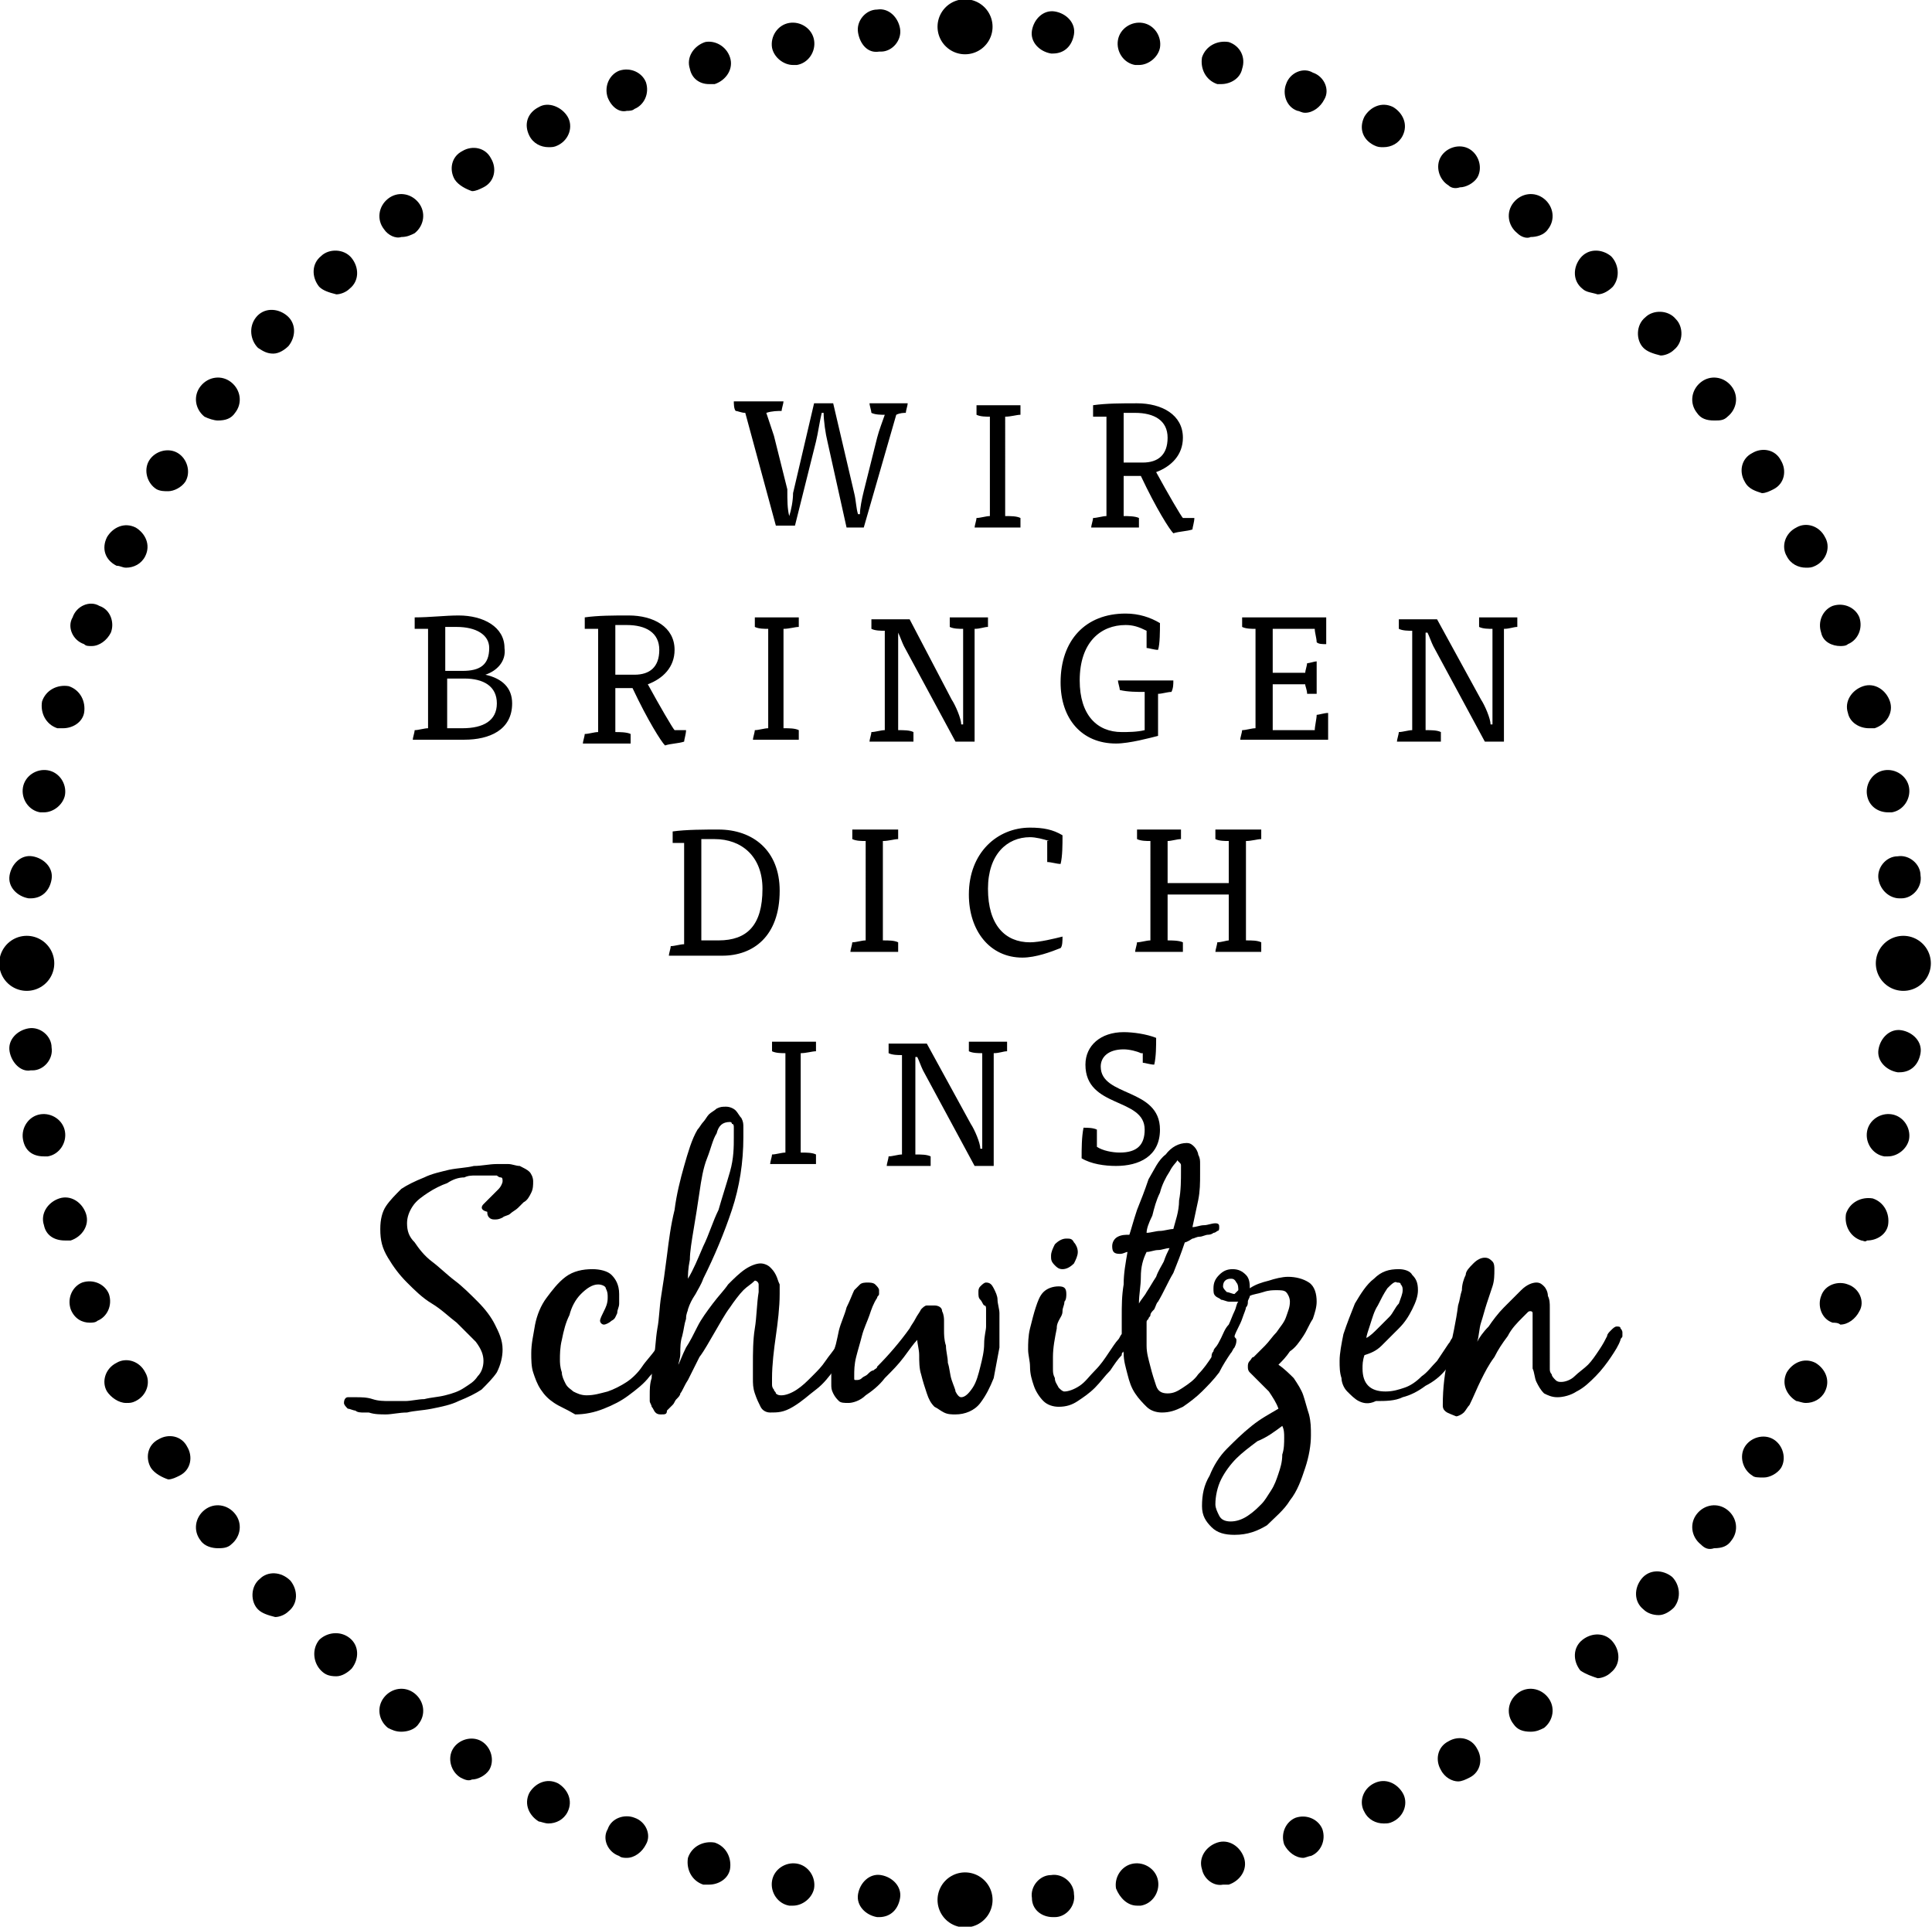
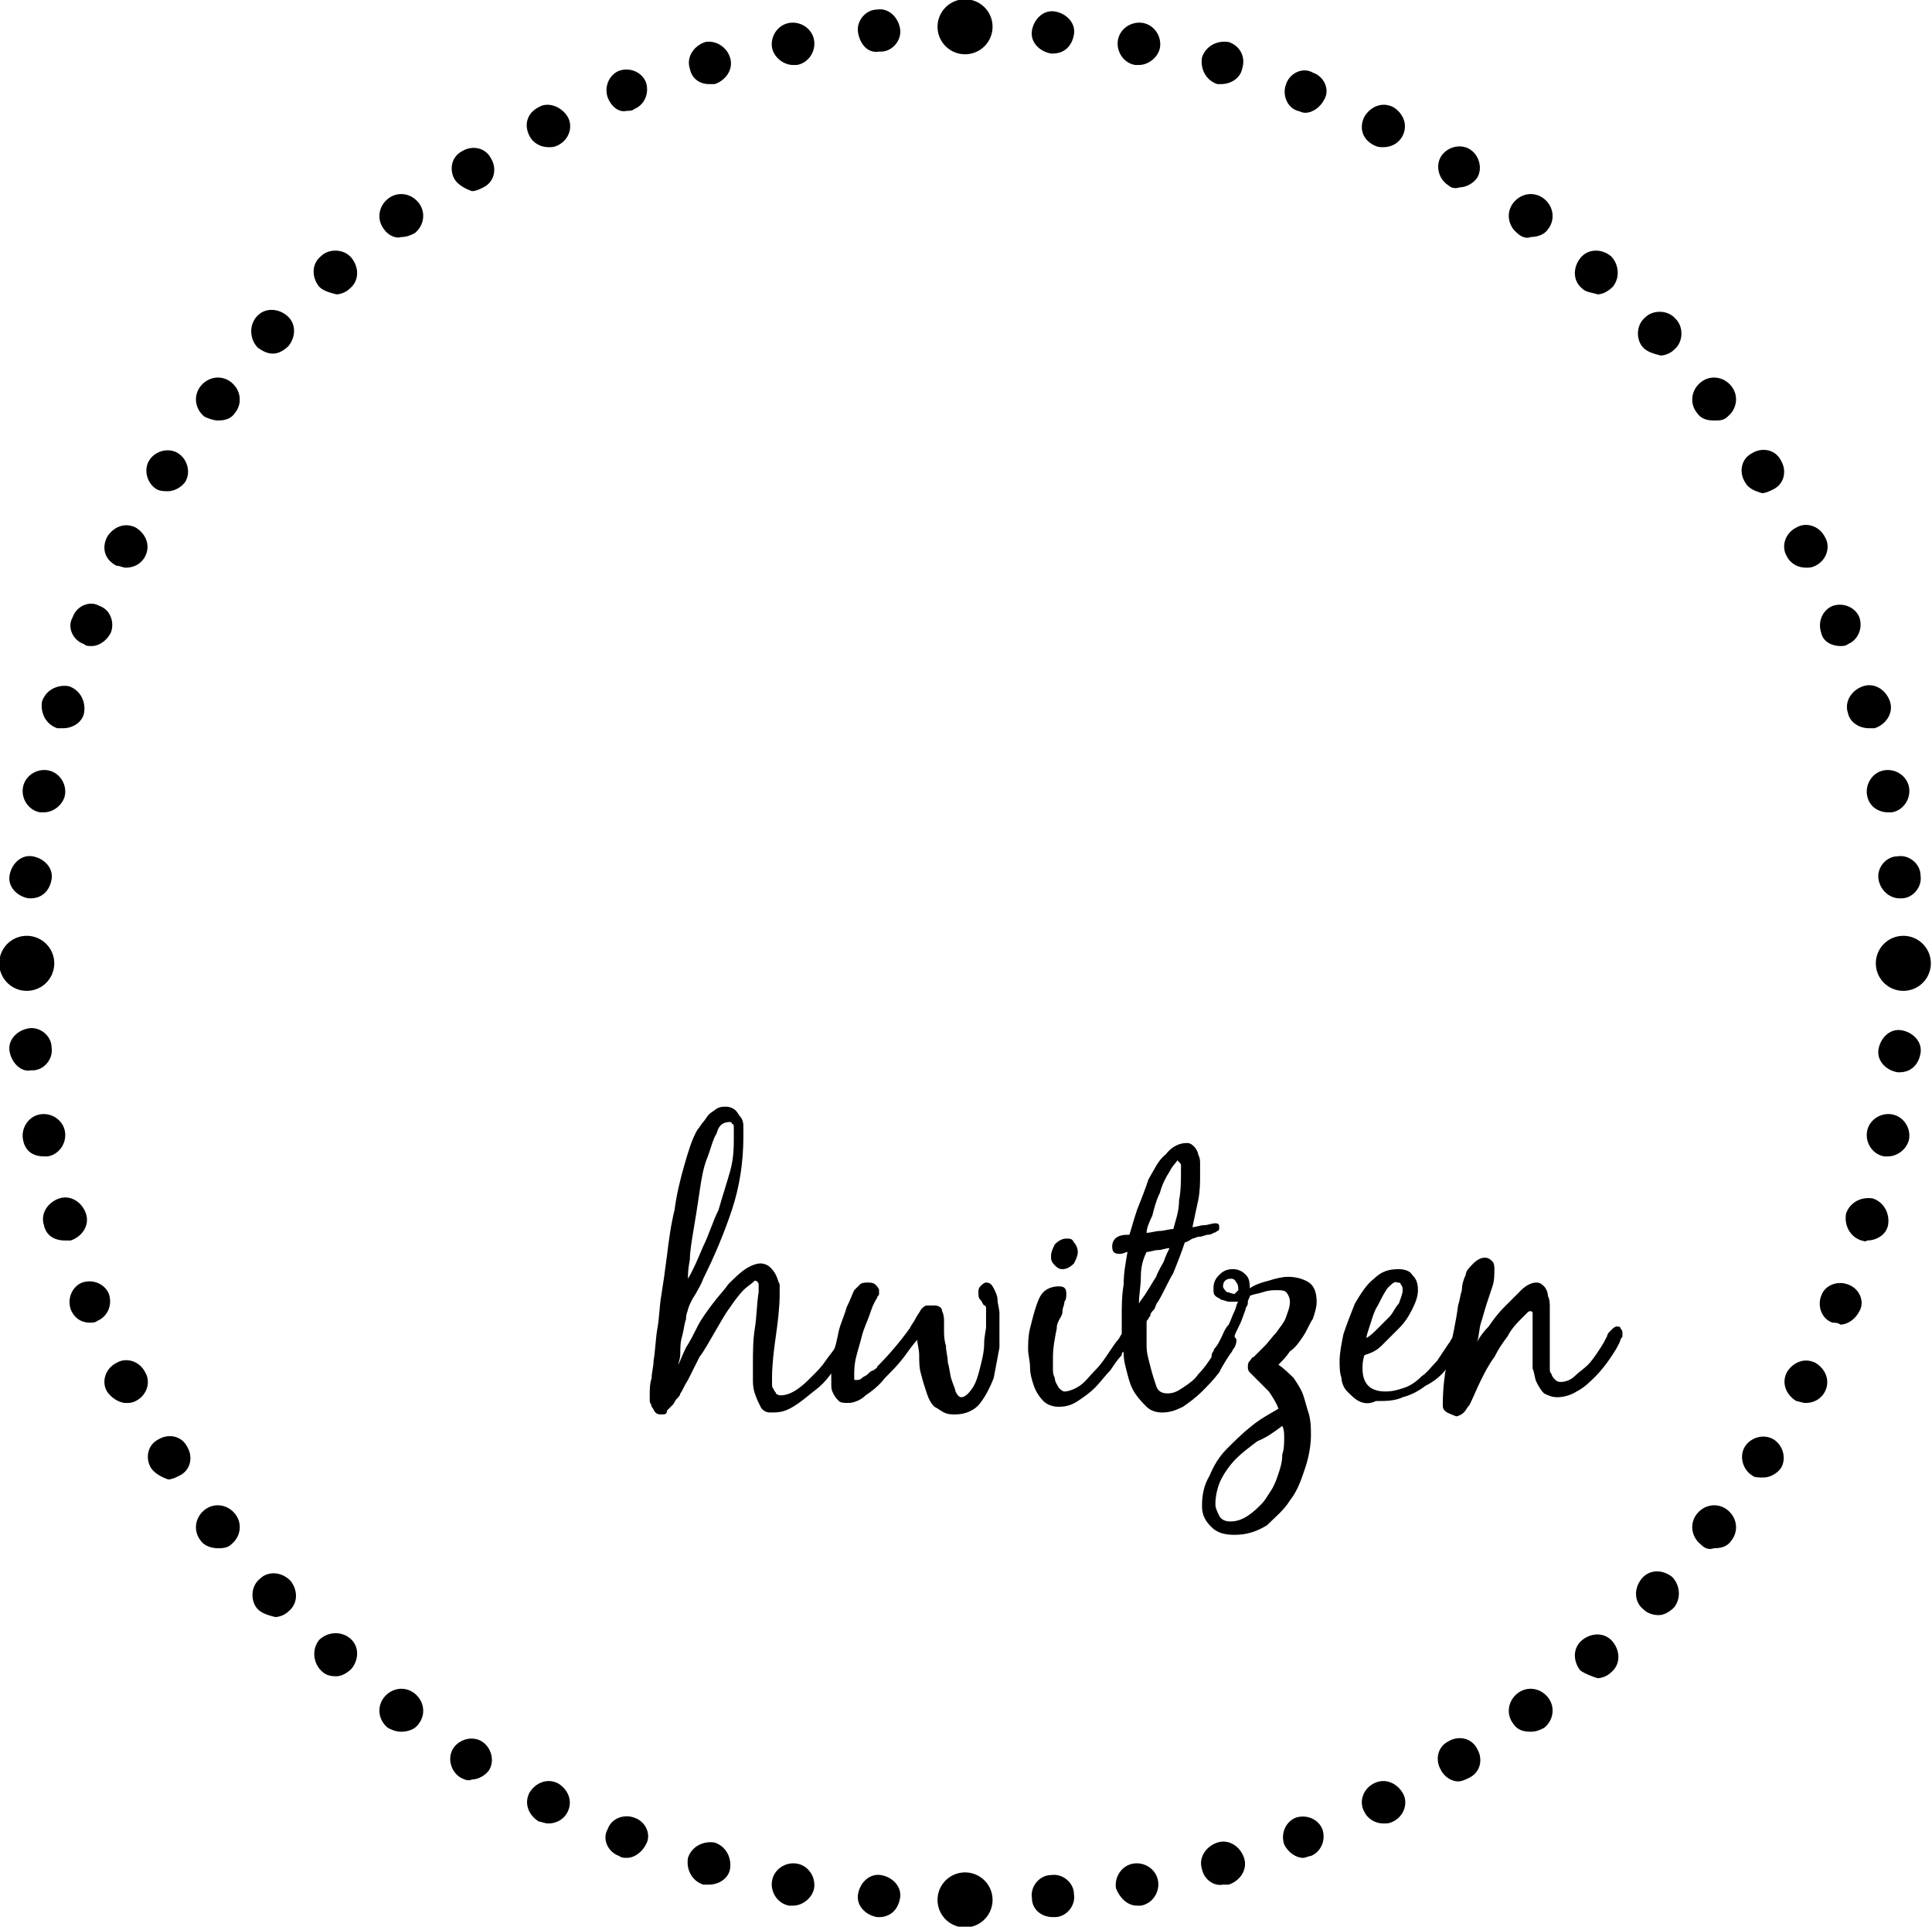
<svg xmlns="http://www.w3.org/2000/svg" viewBox="0 0 101.1 100.8" style="enable-background:new 0 0 101.1 100.8" xml:space="preserve">
  <path d="M54 99.3c-.1-.6.4-1.2 1-1.2.6-.1 1.2.4 1.2 1 .1.6-.4 1.2-1 1.2h-.1c-.6 0-1.1-.4-1.1-1zm4.4-.5c-.1-.6.3-1.2.9-1.3.6-.1 1.2.3 1.3.9.1.6-.3 1.2-.9 1.3h-.2c-.5 0-.9-.4-1.1-.9zm4.5-1c-.2-.6.2-1.2.8-1.4.6-.2 1.2.2 1.4.8.2.6-.2 1.2-.8 1.4H64c-.5.1-1-.3-1.1-.8zm4.3-1.3c-.2-.6.1-1.2.6-1.4.6-.2 1.2.1 1.4.6.2.6-.1 1.2-.6 1.4-.1 0-.3.1-.4.1-.4 0-.8-.3-1-.7zm4.2-1.7c-.3-.5-.1-1.2.5-1.5.6-.3 1.2 0 1.5.5.3.5.1 1.2-.5 1.5-.2.1-.3.1-.5.1-.4 0-.8-.2-1-.6zm4-2.2c-.3-.5-.2-1.2.4-1.5.5-.3 1.2-.2 1.5.4.3.5.2 1.2-.4 1.5-.2.1-.4.2-.6.2-.3 0-.7-.2-.9-.6zm3.8-2.4c-.4-.5-.3-1.2.2-1.6.5-.4 1.2-.3 1.6.2.4.5.3 1.2-.2 1.6-.2.1-.4.2-.7.2-.4 0-.7-.1-.9-.4zm3.5-2.8c-.4-.5-.4-1.2.1-1.6.5-.4 1.2-.4 1.6.1.4.5.4 1.2-.1 1.6-.2.2-.5.3-.7.3-.3-.1-.6-.2-.9-.4zm3.3-3.2c-.5-.4-.5-1.1-.1-1.6s1.1-.5 1.6-.1c.4.4.5 1.1.1 1.6-.2.2-.5.4-.8.4-.3 0-.6-.1-.8-.3zm3-3.4c-.5-.4-.6-1.1-.2-1.6.4-.5 1.1-.6 1.6-.2.5.4.6 1.1.2 1.6-.2.3-.5.4-.9.4-.3.1-.5 0-.7-.2zm2.7-3.6c-.5-.3-.7-1-.4-1.5.3-.5 1-.7 1.5-.4.5.3.7 1 .4 1.5-.2.3-.6.5-.9.5-.3 0-.5 0-.6-.1zm2.3-3.9c-.5-.3-.8-.9-.5-1.5.3-.5.9-.8 1.5-.5.5.3.8.9.5 1.5-.2.4-.6.6-1 .6-.2 0-.4-.1-.5-.1zm1.9-4.1c-.6-.2-.8-.9-.6-1.4.2-.6.9-.8 1.4-.6.6.2.9.9.6 1.4-.2.4-.6.7-1 .7-.1-.1-.3-.1-.4-.1zm1.5-4.3c-.6-.2-.9-.8-.8-1.4.2-.6.8-.9 1.4-.8.6.2.9.8.8 1.4-.1.5-.6.8-1.1.8-.1.1-.2 0-.3 0zm1.2-4.4c-.6-.1-1-.7-.9-1.3.1-.6.7-1 1.3-.9.6.1 1 .7.9 1.3-.1.5-.6.9-1.1.9h-.2zm.7-4.4c-.6-.1-1.1-.6-1-1.2.1-.6.6-1.1 1.2-1 .6.1 1.1.6 1 1.2-.1.6-.5 1-1.1 1h-.1zM98.3 46c-.1-.6.4-1.2 1-1.2.6-.1 1.2.4 1.2 1 .1.6-.4 1.2-1 1.2h-.1c-.5 0-1-.4-1.1-1zm-.6-4.4c-.1-.6.3-1.2.9-1.3.6-.1 1.2.3 1.3.9.1.6-.3 1.2-.9 1.3h-.2c-.5 0-1-.3-1.1-.9zm-1-4.3c-.2-.6.2-1.2.8-1.4.6-.2 1.2.2 1.4.8.2.6-.2 1.2-.8 1.4h-.3c-.5 0-1-.3-1.1-.8zm-1.4-4.2c-.2-.6.1-1.2.6-1.4.6-.2 1.2.1 1.4.6.2.6-.1 1.2-.6 1.4-.1.1-.3.1-.4.1-.4 0-.9-.2-1-.7zm-1.8-4c-.3-.5-.1-1.2.5-1.5.5-.3 1.2-.1 1.5.5.3.5.1 1.2-.5 1.5-.2.1-.3.1-.5.1-.4 0-.8-.2-1-.6zm-2.2-3.9c-.3-.5-.2-1.2.4-1.5.5-.3 1.2-.2 1.5.4.3.5.2 1.2-.4 1.5-.2.1-.4.2-.6.2-.3-.1-.7-.2-.9-.6zm-2.5-3.6c-.4-.5-.3-1.2.2-1.6.5-.4 1.2-.3 1.6.2.4.5.3 1.2-.2 1.6-.2.2-.4.2-.7.2-.4 0-.7-.1-.9-.4zM86 18.2c-.4-.4-.4-1.2.1-1.6.4-.4 1.2-.4 1.6.1.4.4.4 1.2-.1 1.6-.2.2-.5.3-.7.3-.4-.1-.7-.2-.9-.4zm-3.2-3.1c-.5-.4-.5-1.1-.1-1.6s1.1-.5 1.6-.1c.4.4.5 1.1.1 1.6-.2.2-.5.4-.8.4-.3-.1-.6-.1-.8-.3zm-3.4-2.9c-.5-.4-.6-1.1-.2-1.6.4-.5 1.1-.6 1.6-.2.5.4.6 1.1.2 1.6-.2.3-.6.4-.9.4-.2.1-.5 0-.7-.2zm-3.6-2.5c-.5-.3-.7-1-.4-1.5.3-.5 1-.7 1.5-.4.5.3.7 1 .4 1.5-.2.3-.6.5-.9.5-.3.1-.5 0-.6-.1zm-3.9-2.1c-.6-.3-.8-.9-.5-1.5.3-.5.9-.8 1.5-.5.5.3.8.9.5 1.5-.2.4-.6.6-1 .6-.2 0-.3 0-.5-.1zm-4-1.8c-.6-.2-.8-.9-.6-1.4.2-.6.9-.9 1.4-.6.6.2.9.9.6 1.4-.2.4-.6.7-1 .7-.2 0-.3-.1-.4-.1zm-4.2-1.4c-.6-.2-.9-.8-.8-1.4.2-.6.8-.9 1.4-.8.6.2.9.8.7 1.4-.1.5-.6.8-1.1.8h-.2zm-4.3-1c-.6-.1-1-.7-.9-1.3.1-.6.7-1 1.3-.9.6.1 1 .7.9 1.3-.1.5-.6.9-1.1.9h-.2zM55 2.8c-.6-.1-1.1-.6-1-1.2.1-.6.6-1.1 1.2-1 .6.1 1.1.6 1 1.2-.1.6-.5 1-1.1 1H55zM1.5 47c-.6-.1-1.1-.6-1-1.2.1-.6.6-1.1 1.2-1 .6.1 1.1.6 1 1.2-.1.6-.5 1-1.1 1h-.1zm.6-4.5c-.6-.1-1-.7-.9-1.3.1-.6.7-1 1.3-.9.6.1 1 .7.9 1.3-.1.5-.6.9-1.1.9h-.2zm.9-4.4c-.6-.2-.9-.8-.8-1.4.2-.6.8-.9 1.4-.8.6.2.9.8.8 1.4-.1.5-.6.8-1.1.8H3zm1.4-4.4c-.6-.2-.9-.9-.6-1.4.2-.6.9-.9 1.4-.6.6.2.8.9.6 1.4-.2.4-.6.7-1 .7-.2 0-.3 0-.4-.1zm1.7-4.1c-.6-.3-.8-.9-.5-1.5.3-.5.9-.8 1.5-.5.5.3.8.9.5 1.5-.2.4-.6.6-1 .6-.2 0-.3-.1-.5-.1zm2.1-4c-.5-.3-.7-1-.4-1.5.3-.5 1-.7 1.5-.4.5.3.7 1 .4 1.5-.2.3-.6.5-.9.5-.2 0-.4 0-.6-.1zm2.5-3.8c-.5-.4-.6-1.1-.2-1.6.4-.5 1.1-.6 1.6-.2.5.4.6 1.1.2 1.6-.2.3-.5.4-.9.4-.2 0-.5-.1-.7-.2zm2.8-3.6c-.4-.4-.5-1.1-.1-1.6s1.1-.5 1.6-.1.5 1.1.1 1.6c-.2.2-.5.4-.8.4-.3 0-.5-.1-.8-.3zm3.2-3.2c-.4-.5-.4-1.2.1-1.6.4-.4 1.2-.4 1.6.1.4.5.4 1.2-.1 1.6-.2.2-.5.3-.7.3-.4-.1-.7-.2-.9-.4zm3.4-3c-.4-.5-.3-1.2.2-1.6.5-.4 1.2-.3 1.6.2.4.5.3 1.2-.2 1.6-.2.1-.4.2-.7.2-.3.1-.7-.1-.9-.4zm3.7-2.6c-.3-.5-.2-1.2.4-1.5.5-.3 1.2-.2 1.5.4.3.5.2 1.2-.4 1.5-.2.1-.4.2-.6.2-.3-.1-.7-.3-.9-.6zm3.9-2.3c-.3-.6-.1-1.2.5-1.5.5-.3 1.2 0 1.5.5.3.5.1 1.2-.5 1.5-.2.1-.3.1-.5.1-.4 0-.8-.2-1-.6zm4.1-2c-.2-.6.1-1.2.6-1.4.6-.2 1.2.1 1.4.6.2.6-.1 1.2-.6 1.4-.1.1-.3.1-.4.1-.4.1-.8-.2-1-.7zm4.3-1.5c-.2-.6.2-1.2.8-1.4.5-.1 1.1.2 1.3.8.2.6-.2 1.2-.8 1.4h-.3c-.5 0-.9-.3-1-.8zm4.3-1.1c-.1-.6.3-1.2.9-1.3.6-.1 1.2.3 1.3.9.1.6-.3 1.2-.9 1.3h-.2c-.5 0-1-.4-1.1-.9zm4.5-.8c-.1-.6.4-1.2 1-1.2.6-.1 1.1.4 1.2 1 .1.6-.4 1.2-1 1.2H46c-.6.1-1-.4-1.1-1zM45.9 100.3c-.6-.1-1.1-.6-1-1.2.1-.6.6-1.1 1.2-1 .6.1 1.1.6 1 1.2-.1.6-.5 1-1.1 1h-.1zm-4.6-.6c-.6-.1-1-.7-.9-1.3.1-.6.7-1 1.3-.9.6.1 1 .7.9 1.3-.1.5-.6.9-1.1.9h-.2zm-4.5-1.1c-.6-.2-.9-.8-.8-1.4.2-.6.8-.9 1.4-.8.6.2.9.8.8 1.4-.1.5-.6.8-1.1.8h-.3zm-4.4-1.5c-.6-.2-.9-.9-.6-1.4.2-.6.9-.8 1.4-.6.6.2.9.9.6 1.4-.2.4-.6.7-1 .7-.1 0-.3 0-.4-.1zm-4.2-1.8c-.5-.3-.8-.9-.5-1.5.3-.5.9-.8 1.5-.5.5.3.8.9.5 1.5-.2.4-.6.6-1 .6-.2 0-.4-.1-.5-.1zM24.1 93c-.5-.3-.7-1-.4-1.5.3-.5 1-.7 1.5-.4.5.3.7 1 .4 1.5-.2.3-.6.5-.9.5-.2.1-.4 0-.6-.1zm-3.8-2.6c-.5-.4-.6-1.1-.2-1.6.4-.5 1.1-.6 1.6-.2.5.4.6 1.1.2 1.6-.2.3-.6.4-.9.4-.3 0-.5-.1-.7-.2zm-3.5-3c-.4-.4-.5-1.1-.1-1.6.4-.4 1.1-.5 1.6-.1s.5 1.1.1 1.6c-.2.2-.5.4-.8.4-.4 0-.6-.1-.8-.3zm-3.3-3.2c-.4-.4-.4-1.2.1-1.6.4-.4 1.1-.4 1.6.1.4.5.4 1.2-.1 1.6-.2.2-.5.3-.7.3-.4-.1-.7-.2-.9-.4zm-3-3.6c-.4-.5-.3-1.2.2-1.6.5-.4 1.2-.3 1.6.2.4.5.3 1.2-.2 1.6-.2.2-.5.2-.7.2-.3 0-.7-.1-.9-.4zm-2.6-3.8c-.3-.5-.2-1.2.4-1.5.5-.3 1.2-.2 1.5.4.3.5.2 1.2-.4 1.5-.2.1-.4.2-.6.2-.3-.1-.7-.3-.9-.6zm-2.3-4c-.3-.5-.1-1.2.5-1.5.5-.3 1.2-.1 1.5.5.3.5.1 1.2-.5 1.5-.2.1-.3.1-.5.1-.4 0-.8-.3-1-.6zm-1.9-4.3c-.2-.6.1-1.2.6-1.4.6-.2 1.2.1 1.4.6.2.6-.1 1.2-.6 1.4-.1.1-.3.1-.4.1-.4 0-.8-.2-1-.7zm-1.4-4.4c-.2-.6.2-1.2.8-1.4.6-.2 1.2.2 1.4.8.2.6-.2 1.2-.8 1.4h-.3c-.6 0-1-.3-1.1-.8zm-1.1-4.5c-.1-.6.3-1.2.9-1.3.6-.1 1.2.3 1.3.9.1.6-.3 1.2-.9 1.3h-.2c-.6 0-1-.3-1.1-.9zM.5 55c-.1-.6.4-1.1 1-1.2.6-.1 1.2.4 1.2 1 .1.6-.4 1.2-1 1.2h-.1c-.5.1-1-.4-1.1-1z" />
  <path d="M99.6 50.4h0m-49.1-49h0m-49.1 49h0m49.1 49h0" style="fill:none;stroke:#000;stroke-width:2.88;stroke-linecap:round;stroke-linejoin:round;stroke-miterlimit:10" />
-   <path d="M41.3 27c.1-.3.2-.8.2-1.2l1.1-4.7h1l1.1 4.7c.1.4.1.8.2 1.1h.1c0-.3.1-.8.2-1.2l.7-2.8c.1-.4.3-.9.4-1.2-.2 0-.5 0-.7-.1 0-.1-.1-.4-.1-.5h2c0 .1-.1.4-.1.5-.1 0-.3 0-.5.1l-1.7 5.9h-.9l-1-4.5c-.1-.4-.2-1.1-.2-1.5H43c-.1.4-.2 1.1-.3 1.5l-1.1 4.4h-1L39 21.6c-.2 0-.4-.1-.5-.1-.1-.1-.1-.4-.1-.5H41c0 .1-.1.4-.1.5-.2 0-.5 0-.8.1l.4 1.2.7 2.8c0 .6 0 1 .1 1.4zM51 27.6c0-.1.1-.4.1-.5.2 0 .5-.1.7-.1v-5.2c-.2 0-.5 0-.7-.1v-.5h2.3v.5c-.2 0-.5.1-.8.1V27c.3 0 .6 0 .8.1v.5H51zM57.9 21.8h-.7v-.6c.7-.1 1.5-.1 2.3-.1 1.3 0 2.4.6 2.4 1.8 0 .9-.6 1.5-1.4 1.8.6 1.1 1.3 2.3 1.4 2.4h.6c0 .2-.1.5-.1.6-.3.1-.7.1-1 .2-.2-.2-.9-1.3-1.7-3h-.9V27c.2 0 .6 0 .8.1v.5h-2.5c0-.1.1-.4.1-.5.2 0 .5-.1.7-.1v-5.2zm.9 2.4h1c.8 0 1.3-.4 1.3-1.3s-.7-1.3-1.7-1.3h-.6v2.6zM25.4 35.3c.9.2 1.4.7 1.4 1.5 0 1.4-1.2 1.9-2.5 1.9h-2.7c0-.1.1-.4.1-.5.2 0 .5-.1.7-.1v-5.2h-.7v-.6c.8 0 1.6-.1 2.3-.1 1.3 0 2.4.6 2.4 1.7.1.7-.4 1.2-1 1.4zm-2.1-.2h.9c.9 0 1.4-.3 1.4-1.2 0-.7-.7-1.1-1.7-1.1h-.6v2.3zm0 3h.9c1.1 0 1.8-.4 1.8-1.3s-.7-1.3-1.7-1.3h-.9v2.6zM31.3 32.9h-.7v-.6c.7-.1 1.5-.1 2.3-.1 1.3 0 2.4.6 2.4 1.8 0 .9-.6 1.5-1.4 1.8.6 1.1 1.3 2.3 1.4 2.4h.6c0 .2-.1.5-.1.6-.3.1-.7.1-1 .2-.2-.2-.9-1.3-1.7-3h-.9v2.3c.2 0 .6 0 .8.1v.5h-2.5c0-.1.1-.4.1-.5.2 0 .5-.1.7-.1v-5.4zm.9 2.4h1c.8 0 1.3-.4 1.3-1.3s-.7-1.3-1.7-1.3h-.6v2.6zM39.4 38.7c0-.1.1-.4.1-.5.2 0 .5-.1.7-.1v-5.2c-.2 0-.5 0-.7-.1v-.5h2.3v.5c-.2 0-.5.1-.8.1v5.2c.3 0 .6 0 .8.1v.5h-2.4zM49.8 36.6c.2.3.5 1 .5 1.3h.1v-5c-.2 0-.5 0-.7-.1v-.5h2v.5c-.2 0-.4.1-.7.1v5.9h-1l-2.7-5c-.1-.2-.2-.5-.3-.7v5.1c.3 0 .6 0 .8.1v.5h-2.3c0-.1.1-.4.1-.5.2 0 .5-.1.7-.1V33c-.2 0-.5 0-.7-.1v-.5h2l2.2 4.2zM60.6 38.5c-.4.1-1.5.4-2.2.4-1.8 0-2.9-1.3-2.9-3.2 0-2.2 1.3-3.6 3.4-3.6.7 0 1.3.2 1.8.5 0 .4 0 1.1-.1 1.4-.2 0-.5-.1-.6-.1V33c-.4-.2-.7-.3-1.1-.3-1.3 0-2.4.9-2.4 2.9 0 1.8.9 2.7 2.2 2.7.3 0 .8 0 1.2-.1v-2c-.4 0-.9 0-1.3-.1 0-.1-.1-.4-.1-.5h2.9c0 .2 0 .4-.1.6-.2 0-.5.1-.7.1v2.2zM64.9 38.7c0-.1.1-.4.1-.5.2 0 .5-.1.7-.1v-5.2c-.2 0-.5 0-.7-.1v-.5h4.4v1.4c-.2 0-.4 0-.5-.1 0-.2-.1-.5-.1-.7h-2.2v2.3h1.7c0-.1.1-.4.1-.5.1 0 .4-.1.5-.1v1.7h-.5c0-.2-.1-.4-.1-.5h-1.7v2.4h2.2c0-.2.1-.6.1-.8.1 0 .4-.1.6-.1v1.4h-4.6zM77.5 36.6c.2.3.5 1 .5 1.3h.1v-5c-.2 0-.5 0-.7-.1v-.5h2v.5c-.2 0-.4.1-.7.1v5.9h-1l-2.7-5c-.1-.2-.2-.5-.3-.7h-.1v5.1c.3 0 .6 0 .8.1v.5h-2.3c0-.1.1-.4.1-.5.2 0 .5-.1.7-.1V33c-.2 0-.5 0-.7-.1v-.5h2l2.3 4.2zM35.9 44.1h-.7v-.6c.7-.1 1.7-.1 2.4-.1 1.8 0 3.2 1.1 3.2 3.2 0 2.4-1.4 3.4-3 3.4H35c0-.1.1-.4.1-.5.2 0 .5-.1.7-.1v-5.3zm.8 5.1h.9c1.5 0 2.3-.8 2.3-2.7 0-1.7-1.1-2.6-2.5-2.6h-.7v5.3zM44.5 49.8c0-.1.1-.4.1-.5.2 0 .5-.1.7-.1V44c-.2 0-.5 0-.7-.1v-.5H47v.5c-.2 0-.5.1-.8.1v5.2c.3 0 .6 0 .8.1v.5h-2.5zM54.9 44c-.3-.1-.7-.2-1-.2-1.2 0-2.2.9-2.2 2.7 0 1.9.9 2.8 2.2 2.8.5 0 1.3-.2 1.7-.3 0 .2 0 .5-.1.6-.5.2-1.3.5-2 .5-1.7 0-2.8-1.4-2.8-3.3 0-2.2 1.5-3.5 3.2-3.5.7 0 1.2.1 1.7.4 0 .5 0 1.1-.1 1.5-.2 0-.5-.1-.7-.1V44zM63.6 49.8c0-.1.1-.4.1-.5.2 0 .5-.1.6-.1v-2.4h-3.2v2.4c.2 0 .6 0 .8.1v.5h-2.5c0-.1.1-.4.1-.5.2 0 .5-.1.7-.1V44c-.2 0-.5 0-.7-.1v-.5h2.3v.5c-.2 0-.5.1-.7.1v2.2h3.2V44c-.2 0-.5 0-.7-.1v-.5H66v.5c-.2 0-.5.1-.8.1v5.2c.3 0 .6 0 .8.1v.5h-2.4zM40.3 60.9c0-.1.1-.4.1-.5.2 0 .5-.1.7-.1v-5.2c-.2 0-.5 0-.7-.1v-.5h2.3v.5c-.2 0-.5.1-.8.1v5.2c.3 0 .6 0 .8.1v.5h-2.4zM50.8 58.8c.2.3.5 1 .5 1.3h.1v-5c-.2 0-.5 0-.7-.1v-.5h2v.5c-.2 0-.4.1-.7.1V61h-1l-2.7-5c-.1-.2-.2-.5-.3-.7h-.1v5.1c.3 0 .6 0 .8.1v.5h-2.3c0-.1.1-.4.1-.5.2 0 .5-.1.7-.1v-5.2c-.2 0-.5 0-.7-.1v-.5h2l2.3 4.2zM59.7 55.1c-.2-.1-.6-.2-.9-.2-.8 0-1.2.4-1.2.9 0 1.6 3.1 1.1 3.1 3.3 0 1.4-1.1 1.9-2.3 1.9-.6 0-1.3-.1-1.8-.4 0-.5 0-1.1.1-1.6.2 0 .5 0 .7.1v.9c.3.2.8.3 1.2.3.9 0 1.3-.4 1.3-1.2 0-1.7-3.1-1.1-3.1-3.4 0-1 .8-1.7 2-1.7.5 0 1.2.1 1.7.3 0 .4 0 1-.1 1.4-.2 0-.5-.1-.6-.1v-.5zM25.3 63l.4-.4.4-.4c.1-.1.2-.3.2-.4 0-.1 0-.2-.1-.2s-.2-.1-.2-.1h-1.1c-.2 0-.4 0-.6.1-.3 0-.6.1-.9.3-.3.1-.7.3-1 .5s-.6.4-.8.7c-.2.3-.3.6-.3.9 0 .4.1.7.4 1 .2.3.5.7.9 1 .4.3.8.7 1.2 1 .4.3.8.7 1.2 1.1.4.4.7.8.9 1.2.2.4.4.8.4 1.3 0 .4-.1.8-.3 1.2-.2.3-.5.6-.8.9-.3.2-.7.4-1.2.6-.4.2-.9.3-1.4.4-.5.1-.9.1-1.3.2-.4 0-.8.1-1.1.1-.3 0-.6 0-.9-.1H19c-.1 0-.3 0-.4-.1-.1 0-.3-.1-.4-.1-.1-.1-.2-.2-.2-.3 0-.2.1-.3.2-.3h.4c.3 0 .6 0 .9.1.3.1.6.1.9.1h.8c.3 0 .7-.1 1-.1.4-.1.7-.1 1.1-.2.4-.1.7-.2 1-.4.3-.2.5-.3.7-.6.2-.2.3-.5.3-.8 0-.3-.1-.6-.4-1l-1-1c-.4-.3-.8-.7-1.3-1-.5-.3-.9-.7-1.3-1.1-.4-.4-.7-.8-1-1.3s-.4-.9-.4-1.5c0-.5.1-.9.3-1.2.2-.3.5-.6.8-.9.3-.2.7-.4 1.2-.6.4-.2.9-.3 1.3-.4.5-.1.9-.1 1.3-.2.4 0 .8-.1 1.2-.1h.6c.2 0 .4.1.6.1.2.1.4.2.5.3.1.1.2.3.2.5s0 .4-.1.6c-.1.2-.2.4-.4.5l-.3.3c-.1.1-.3.2-.4.3s-.3.1-.4.2c-.2.1-.3.1-.4.1-.1 0-.2 0-.3-.1s-.1-.2-.1-.3c-.4-.1-.3-.3-.2-.4zM29 73.4c-.3-.2-.5-.4-.7-.7-.2-.3-.3-.6-.4-.9-.1-.3-.1-.7-.1-1 0-.5.1-.9.2-1.5.1-.5.3-1 .6-1.4.3-.4.6-.8 1-1.1.4-.3.9-.4 1.4-.4.4 0 .8.1 1 .3.2.2.4.5.4 1v.5c0 .2-.1.3-.1.5-.1.2-.1.3-.3.4-.1.1-.3.2-.4.2-.1 0-.2-.1-.2-.2s.1-.3.2-.5.2-.4.2-.7c0-.2 0-.3-.1-.5 0-.1-.2-.2-.4-.2-.3 0-.6.2-.9.5-.3.3-.5.7-.6 1.1-.2.4-.3.8-.4 1.3-.1.4-.1.8-.1 1 0 .2 0 .4.1.7 0 .2.1.4.2.6.1.2.3.3.4.4.2.1.4.2.7.2.4 0 .7-.1 1.1-.2.3-.1.7-.3 1-.5.3-.2.6-.5.8-.8.2-.3.5-.6.7-.9.1-.1.1-.2.2-.3.1-.1.2-.2.3-.2.2 0 .3.1.3.3 0 .1 0 .1-.1.2 0 .1-.1.1-.1.2-.2.4-.5.8-.9 1.2-.3.4-.7.7-1.1 1s-.8.5-1.3.7-1 .3-1.5.3c-.5-.3-.8-.4-1.1-.6z" />
  <path d="M38.9 67.5c-.2.2-.5.6-.7.9-.3.4-.5.8-.8 1.3-.3.5-.5.9-.8 1.3l-.6 1.2c-.2.3-.3.6-.4.7 0 .1-.1.2-.2.3-.1.1-.1.2-.2.3l-.3.3c0 .2-.1.2-.3.2-.1 0-.2 0-.3-.1-.1-.1-.1-.2-.2-.3 0-.1-.1-.2-.1-.3V73c0-.3 0-.6.1-.9 0-.3.1-.6.1-.9.1-.6.1-1.1.2-1.7.1-.5.1-1.1.2-1.7.1-.6.2-1.3.3-2.1.1-.8.2-1.6.4-2.4.1-.8.3-1.6.5-2.3s.4-1.4.7-1.9c.1-.1.2-.3.3-.4s.2-.3.3-.4c.1-.1.3-.2.4-.3.2-.1.3-.1.5-.1s.4.1.5.2c.1.1.2.3.3.4.1.2.1.3.1.5v.5c0 1.3-.2 2.6-.6 3.8-.4 1.2-.9 2.4-1.5 3.6-.1.3-.3.6-.4.8-.2.3-.3.5-.4.8 0 .1-.1.2-.1.5-.1.3-.1.5-.2.9-.1.3-.1.6-.1.9 0 .3-.1.5-.1.6.1-.2.2-.5.4-.9.2-.3.4-.7.6-1.1.2-.4.5-.8.8-1.2s.6-.7.8-1c.3-.3.6-.6.9-.8.3-.2.6-.3.8-.3.2 0 .4.1.5.2.1.1.2.2.3.4.1.2.1.3.2.5v.5c0 .7-.1 1.5-.2 2.2-.1.7-.2 1.5-.2 2.2v.3c0 .1 0 .2.1.3 0 .1.1.1.1.2.1.1.2.1.3.1.2 0 .5-.1.8-.3.3-.2.5-.4.8-.7.3-.3.5-.5.7-.8.2-.3.4-.5.5-.7 0-.1.1-.2.2-.3.1-.1.2-.2.3-.2.1 0 .2 0 .2.1s.1.2.1.2v.1s0 .1-.1.1c-.2.3-.4.7-.7 1.1-.3.4-.6.8-1 1.1-.4.3-.7.6-1.2.9s-.8.3-1.2.3c-.2 0-.4-.1-.5-.3-.1-.2-.2-.4-.3-.7-.1-.3-.1-.5-.1-.8v-.7c0-.6 0-1.3.1-1.9.1-.6.1-1.3.2-1.9v-.4c0-.1-.1-.2-.2-.2-.2.2-.4.3-.6.5zm-1.4-8.2c-.2.3-.3.8-.5 1.3s-.3 1.1-.4 1.8c-.1.7-.2 1.3-.3 1.9-.1.6-.2 1.2-.2 1.6-.1.5-.1.8-.1 1 .3-.5.5-1 .8-1.7.3-.6.5-1.3.8-1.9.2-.7.4-1.3.6-2 .2-.7.2-1.3.2-1.8V59c0-.1 0-.2-.1-.2 0-.1-.1-.1-.1-.1-.4 0-.6.2-.7.6z" />
  <path d="M52.3 70.5c-.1.5-.2 1.1-.3 1.6-.2.5-.4.9-.7 1.3s-.8.6-1.3.6c-.2 0-.4 0-.6-.1-.2-.1-.3-.2-.5-.3-.2-.2-.3-.4-.4-.7-.1-.3-.2-.6-.3-1-.1-.3-.1-.7-.1-1 0-.3-.1-.6-.1-.8-.2.2-.4.5-.7.9-.3.4-.6.7-1 1.1-.3.4-.7.7-1 .9-.3.3-.7.4-.9.4-.2 0-.4 0-.5-.1-.1-.1-.2-.2-.3-.4s-.1-.3-.1-.5v-.5c0-.2 0-.6.1-1s.2-.8.3-1.3c.1-.4.3-.8.4-1.2.2-.4.3-.7.4-.9l.3-.3c.1-.1.3-.1.4-.1.1 0 .3 0 .4.1.1.1.2.2.2.3v.2c0 .1-.1.1-.1.2-.2.3-.3.6-.4.9-.1.3-.3.7-.4 1.1-.1.4-.2.7-.3 1.1-.1.4-.1.7-.1 1v.1c0 .1 0 .1.1.1s.2 0 .3-.1c.1-.1.2-.1.3-.2.1-.1.2-.2.3-.2.1-.1.2-.1.2-.2.6-.6 1.2-1.3 1.7-2 .1-.2.2-.3.3-.5.1-.2.2-.3.3-.5.1-.1.2-.2.3-.2h.4c.2 0 .4.1.4.3.1.2.1.4.1.5v.5c0 .2 0 .5.1.8 0 .3.1.6.1.9.1.3.1.6.2.9.1.3.2.5.2.6.1.2.2.3.3.3.2 0 .4-.2.6-.5.2-.3.3-.7.4-1.1s.2-.8.2-1.2c0-.4.1-.7.1-.9V68.5c0-.1 0-.2-.1-.2-.1-.1-.1-.2-.2-.3-.1-.1-.1-.2-.1-.4 0-.1 0-.2.1-.3.1-.1.2-.2.3-.2.2 0 .3.1.4.3.1.2.2.4.2.6 0 .2.1.5.1.7v1.8zM55.1 71.6c0 .2 0 .3.1.5 0 .2.1.3.2.5.1.1.2.2.3.2.2 0 .5-.1.8-.3s.5-.5.8-.8c.3-.3.5-.6.7-.9s.4-.6.5-.7c.1-.1.1-.2.2-.3.1-.1.2-.2.3-.2.1 0 .2 0 .2.1v.3c0 .1 0 .1-.1.2 0 .1-.1.2-.1.3-.1.1-.1.2-.2.2-.1.1-.1.1-.1.2-.2.2-.4.5-.6.8-.3.3-.5.6-.8.9-.3.3-.6.5-.9.7-.3.2-.6.3-1 .3-.3 0-.6-.1-.8-.3-.2-.2-.4-.5-.5-.8-.1-.3-.2-.6-.2-1 0-.3-.1-.6-.1-.9 0-.3 0-.7.1-1.1.1-.4.2-.8.3-1.1.1-.3.2-.6.4-.8s.5-.3.8-.3c.3 0 .4.1.4.4 0 .1 0 .3-.1.4 0 .2-.1.3-.1.5s-.1.3-.2.5-.1.3-.1.4c-.1.5-.2 1-.2 1.5v.6zm1.1-6.6c.1.1.2.3.2.5s-.1.4-.2.6c-.2.2-.4.3-.6.3-.2 0-.3-.1-.4-.2-.2-.2-.2-.3-.2-.5s.1-.4.2-.6c.2-.2.4-.3.6-.3.2 0 .3 0 .4.2z" />
  <path d="M61.4 66.6c-.3.5-.5 1-.8 1.5-.1.1-.1.2-.2.4-.1.1-.2.2-.2.3 0 .1-.1.1-.1.2-.1.1-.1.1-.1.2V70.4c0 .4.1.7.2 1.1.1.4.2.7.3 1 .1.3.3.4.6.4s.5-.1.8-.3c.3-.2.6-.4.8-.7.3-.3.5-.6.7-.9s.4-.6.5-.8c0-.1.1-.2.2-.3.1-.1.2-.1.3-.1.1 0 .1 0 .2.1 0 .1.1.1.1.2s0 .2-.1.4c-.1.1-.1.2-.2.3-.2.3-.4.6-.6 1-.3.4-.6.7-.9 1-.3.3-.7.6-1 .8-.4.2-.7.3-1.1.3-.3 0-.6-.1-.8-.3-.2-.2-.4-.4-.6-.7-.2-.3-.3-.6-.4-1-.1-.4-.2-.7-.2-1.1-.1-.4-.1-.7-.1-1.1v-.8c0-.6 0-1.1.1-1.7 0-.6.1-1.1.2-1.7-.1 0-.2.1-.4.1-.3 0-.4-.1-.4-.4 0-.2.1-.4.3-.5.2-.1.4-.1.6-.1.1-.3.2-.7.4-1.3.2-.5.4-1 .6-1.6.3-.5.5-1 .9-1.3.3-.4.7-.6 1.1-.6.2 0 .3.1.4.2.1.1.2.3.2.4.1.2.1.3.1.5v.5c0 .5 0 .9-.1 1.4-.1.5-.2.9-.3 1.4.2 0 .4-.1.6-.1s.4-.1.6-.1c.2 0 .2.1.2.2s0 .2-.1.2c0 0-.1.1-.2.1 0 0-.1.1-.3.1-.1 0-.3.1-.4.1-.2 0-.3.1-.4.1-.3.2-.4.2-.4.2-.2.6-.4 1.1-.6 1.6zm-1.7.2c0 .5-.1.9-.1 1.4.1-.2.3-.4.4-.6.2-.3.3-.5.5-.8.1-.3.3-.6.4-.8.1-.3.2-.5.3-.7-.2 0-.4.1-.6.1-.2 0-.4.1-.6.1-.2.4-.3.8-.3 1.3zm1.5-5.5c-.2.3-.4.7-.5 1.1-.2.4-.3.8-.4 1.2-.2.4-.3.7-.3.9.2 0 .5-.1.7-.1.2 0 .5-.1.7-.1.1-.4.3-.9.3-1.5.1-.5.1-1.1.1-1.5V61c0-.1 0-.1-.1-.2l-.1-.1c0 .1-.2.2-.4.6z" />
  <path d="M63.5 71.2c-.1-.1-.1-.1-.1-.2s0-.2.1-.3c0-.1.1-.2.1-.2.1-.1.2-.3.3-.5.1-.2.2-.5.4-.7.1-.2.2-.5.3-.7.1-.2.1-.4.2-.5h-.5c-.1 0-.3-.1-.4-.1-.1-.1-.2-.1-.3-.2-.1-.1-.1-.2-.1-.4 0-.3.1-.5.3-.7.2-.2.4-.3.7-.3.3 0 .5.1.7.3.2.2.2.5.2.7.3-.2.6-.3 1-.4.3-.1.7-.2 1-.2.4 0 .8.1 1.1.3.3.2.4.6.4 1 0 .3-.1.6-.2.9-.2.3-.3.6-.5.9-.2.3-.4.6-.7.8-.2.3-.4.5-.6.7.3.2.6.5.8.7.2.3.4.6.5.9.1.3.2.7.3 1 .1.4.1.7.1 1.1 0 .5-.1 1.1-.3 1.7-.2.6-.4 1.2-.8 1.7-.3.5-.8.9-1.2 1.3-.5.3-1 .5-1.7.5-.5 0-.9-.1-1.2-.4-.3-.3-.5-.6-.5-1.1 0-.6.1-1.1.4-1.6.2-.5.5-1 .9-1.4.4-.4.8-.8 1.3-1.2.5-.4.9-.6 1.4-.9-.1-.3-.3-.6-.5-.9l-.7-.7-.3-.3c-.1-.1-.1-.2-.1-.3 0-.1 0-.2.1-.3.1-.1.1-.2.2-.2l.6-.6c.2-.2.4-.5.6-.7.2-.3.4-.5.5-.8.1-.3.2-.5.2-.8 0-.2-.1-.4-.2-.5-.1-.1-.3-.1-.5-.1s-.4 0-.7.1c-.3.1-.5.1-.7.2 0 .1-.1.2-.1.3 0 .1 0 .2-.1.3 0 .1-.1.3-.2.6s-.3.6-.4.9c-.2.3-.3.6-.5.8-.2.2-.3.3-.4.3-.1.2-.2.2-.2.2zm2.3 4.2c-.4.3-.8.6-1.1.9s-.6.7-.8 1.1c-.2.4-.3.9-.3 1.3 0 .2.1.4.2.6.1.2.3.3.6.3s.6-.1.9-.3c.3-.2.5-.4.7-.6.2-.2.3-.4.5-.7.2-.3.3-.6.4-.9.1-.3.2-.6.2-1 .1-.3.1-.6.1-.9 0-.2 0-.4-.1-.6-.4.3-.8.6-1.3.8zm-1-7.9c0-.1 0-.3-.1-.4-.1-.2-.2-.2-.3-.2-.2 0-.4.1-.4.4 0 .1.1.2.2.3.1 0 .3.1.4.1l.2-.2zM71.1 73.3c-.2-.1-.4-.3-.6-.5-.2-.2-.3-.5-.3-.7-.1-.3-.1-.6-.1-.9 0-.4.1-.9.2-1.4.2-.6.4-1.1.6-1.6.3-.5.6-1 1-1.3.4-.4.8-.5 1.3-.5.3 0 .6.1.7.3.2.2.3.4.3.8 0 .3-.1.6-.3 1-.2.4-.4.7-.7 1l-.9.9c-.3.3-.6.4-.9.5-.1.3-.1.5-.1.7 0 .4.1.7.3.9.2.2.5.3.9.3s.7-.1 1-.2c.3-.1.6-.3.9-.6.3-.2.5-.5.8-.8l.6-.9c.1-.1.1-.2.2-.3.1-.1.2-.2.3-.2.1 0 .1 0 .2.1.1 0 .1.1.1.1v.3c0 .1-.1.2-.1.2-.2.4-.5.8-.8 1.1-.3.4-.7.7-1.1.9-.4.3-.8.5-1.2.6-.4.2-.9.2-1.4.2-.4.2-.7.1-.9 0zm1.5-5.9c-.2.3-.3.5-.5.9-.2.3-.3.7-.4 1-.1.3-.2.6-.2.7.2-.1.4-.3.6-.5l.6-.6c.2-.2.3-.5.5-.7.1-.3.2-.5.2-.7 0-.1 0-.2-.1-.3 0-.1-.1-.1-.2-.1-.1-.1-.3.1-.5.3z" />
  <path d="M75.6 73.8c-.1-.1-.1-.2-.1-.3 0-.9.1-1.7.3-2.6s.4-1.8.5-2.6c.1-.3.1-.5.2-.8 0-.3.1-.6.2-.8 0-.2.2-.4.4-.6.2-.2.4-.3.6-.3.2 0 .3.1.4.2.1.1.1.3.1.4 0 .3 0 .6-.1.9l-.3.9c-.1.3-.2.7-.3 1-.1.3-.1.7-.2 1 .1-.2.3-.5.6-.8.2-.3.5-.7.8-1l.9-.9c.3-.3.6-.4.8-.4.2 0 .3.1.4.2.1.1.2.3.2.5.1.2.1.4.1.6V71.6c0 .1 0 .2.1.3 0 .1.1.2.2.3.1.1.2.1.3.1.2 0 .5-.1.7-.3.2-.2.5-.4.7-.6.2-.2.4-.5.6-.8.2-.3.3-.5.4-.7 0-.1.1-.2.2-.3.1-.1.2-.2.3-.2.1 0 .2 0 .2.1.1.1.1.2.1.2v.2c0 .1-.1.1-.1.2-.1.3-.3.6-.5.9-.2.3-.5.7-.8 1-.3.3-.6.6-1 .8-.3.2-.7.3-1 .3-.3 0-.5-.1-.7-.2-.2-.2-.3-.4-.4-.6-.1-.2-.1-.5-.2-.7V68.7c0-.1-.1-.1-.1-.1-.1 0-.1 0-.2.1l-.2.2c-.3.3-.6.6-.8 1-.3.4-.5.7-.7 1.1-.3.4-.5.8-.7 1.2-.2.4-.4.9-.6 1.3-.1.1-.2.3-.3.4-.1.1-.3.2-.4.2-.5-.2-.5-.2-.6-.3z" />
</svg>